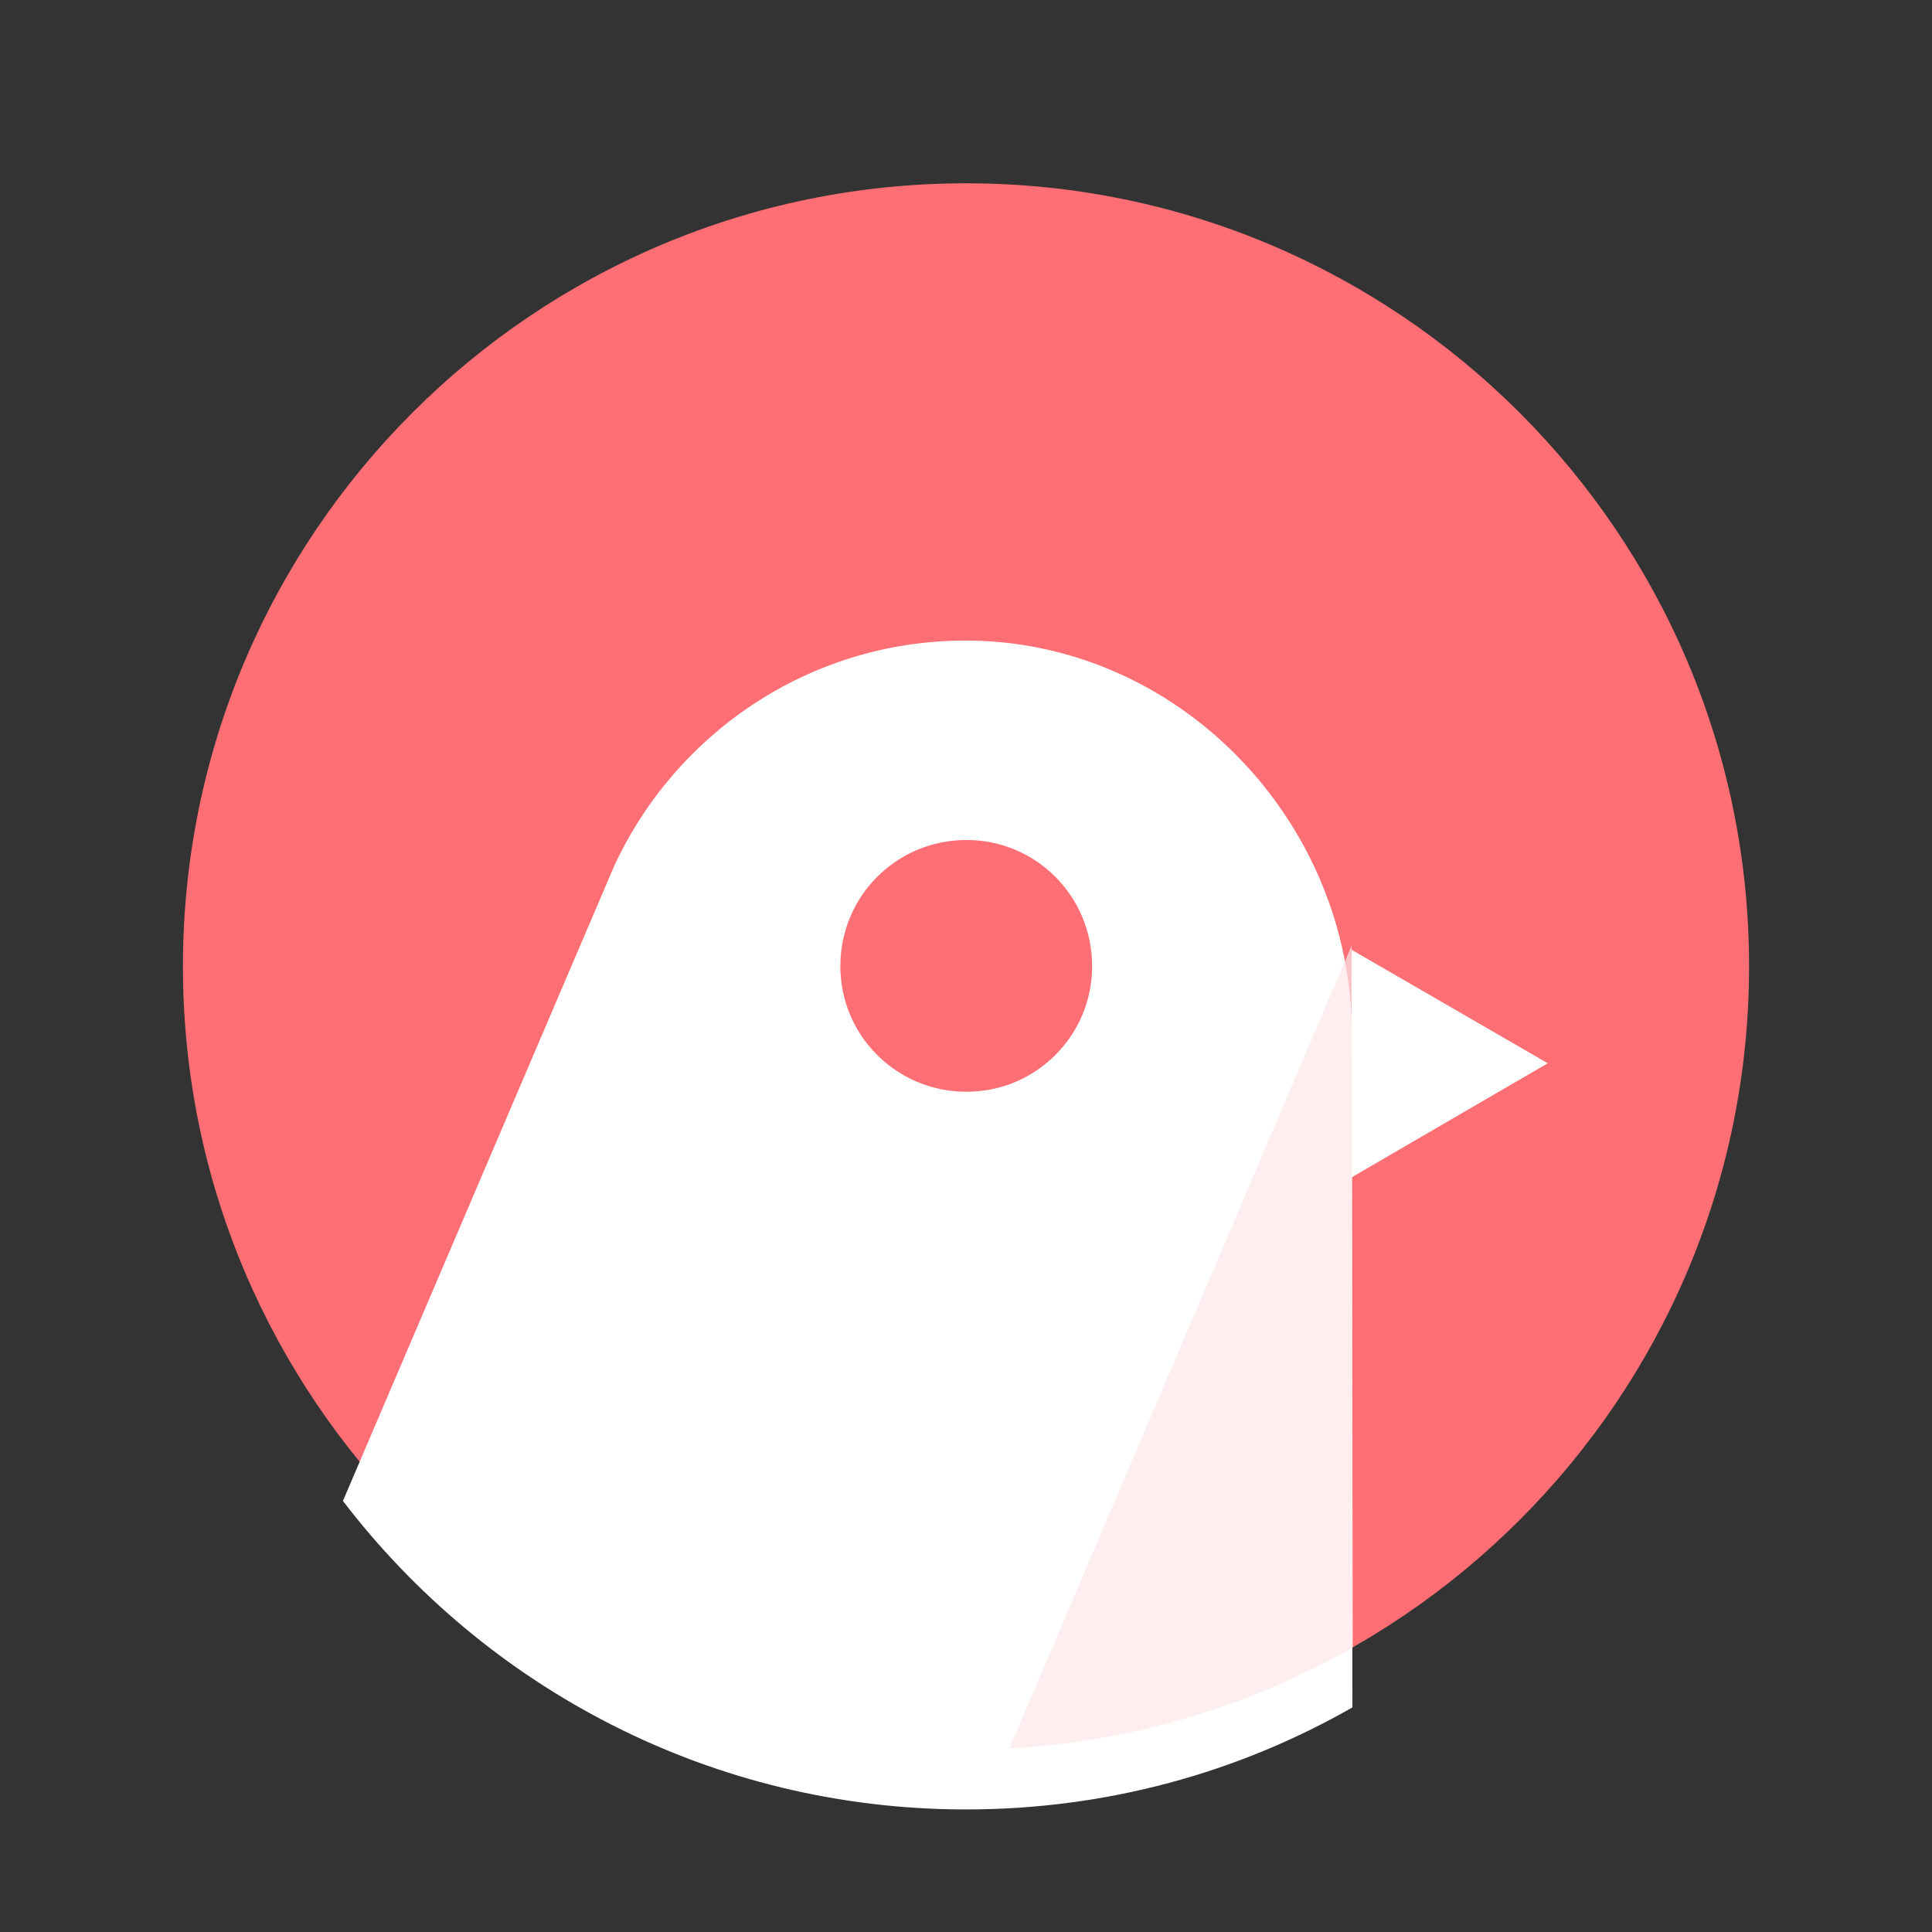
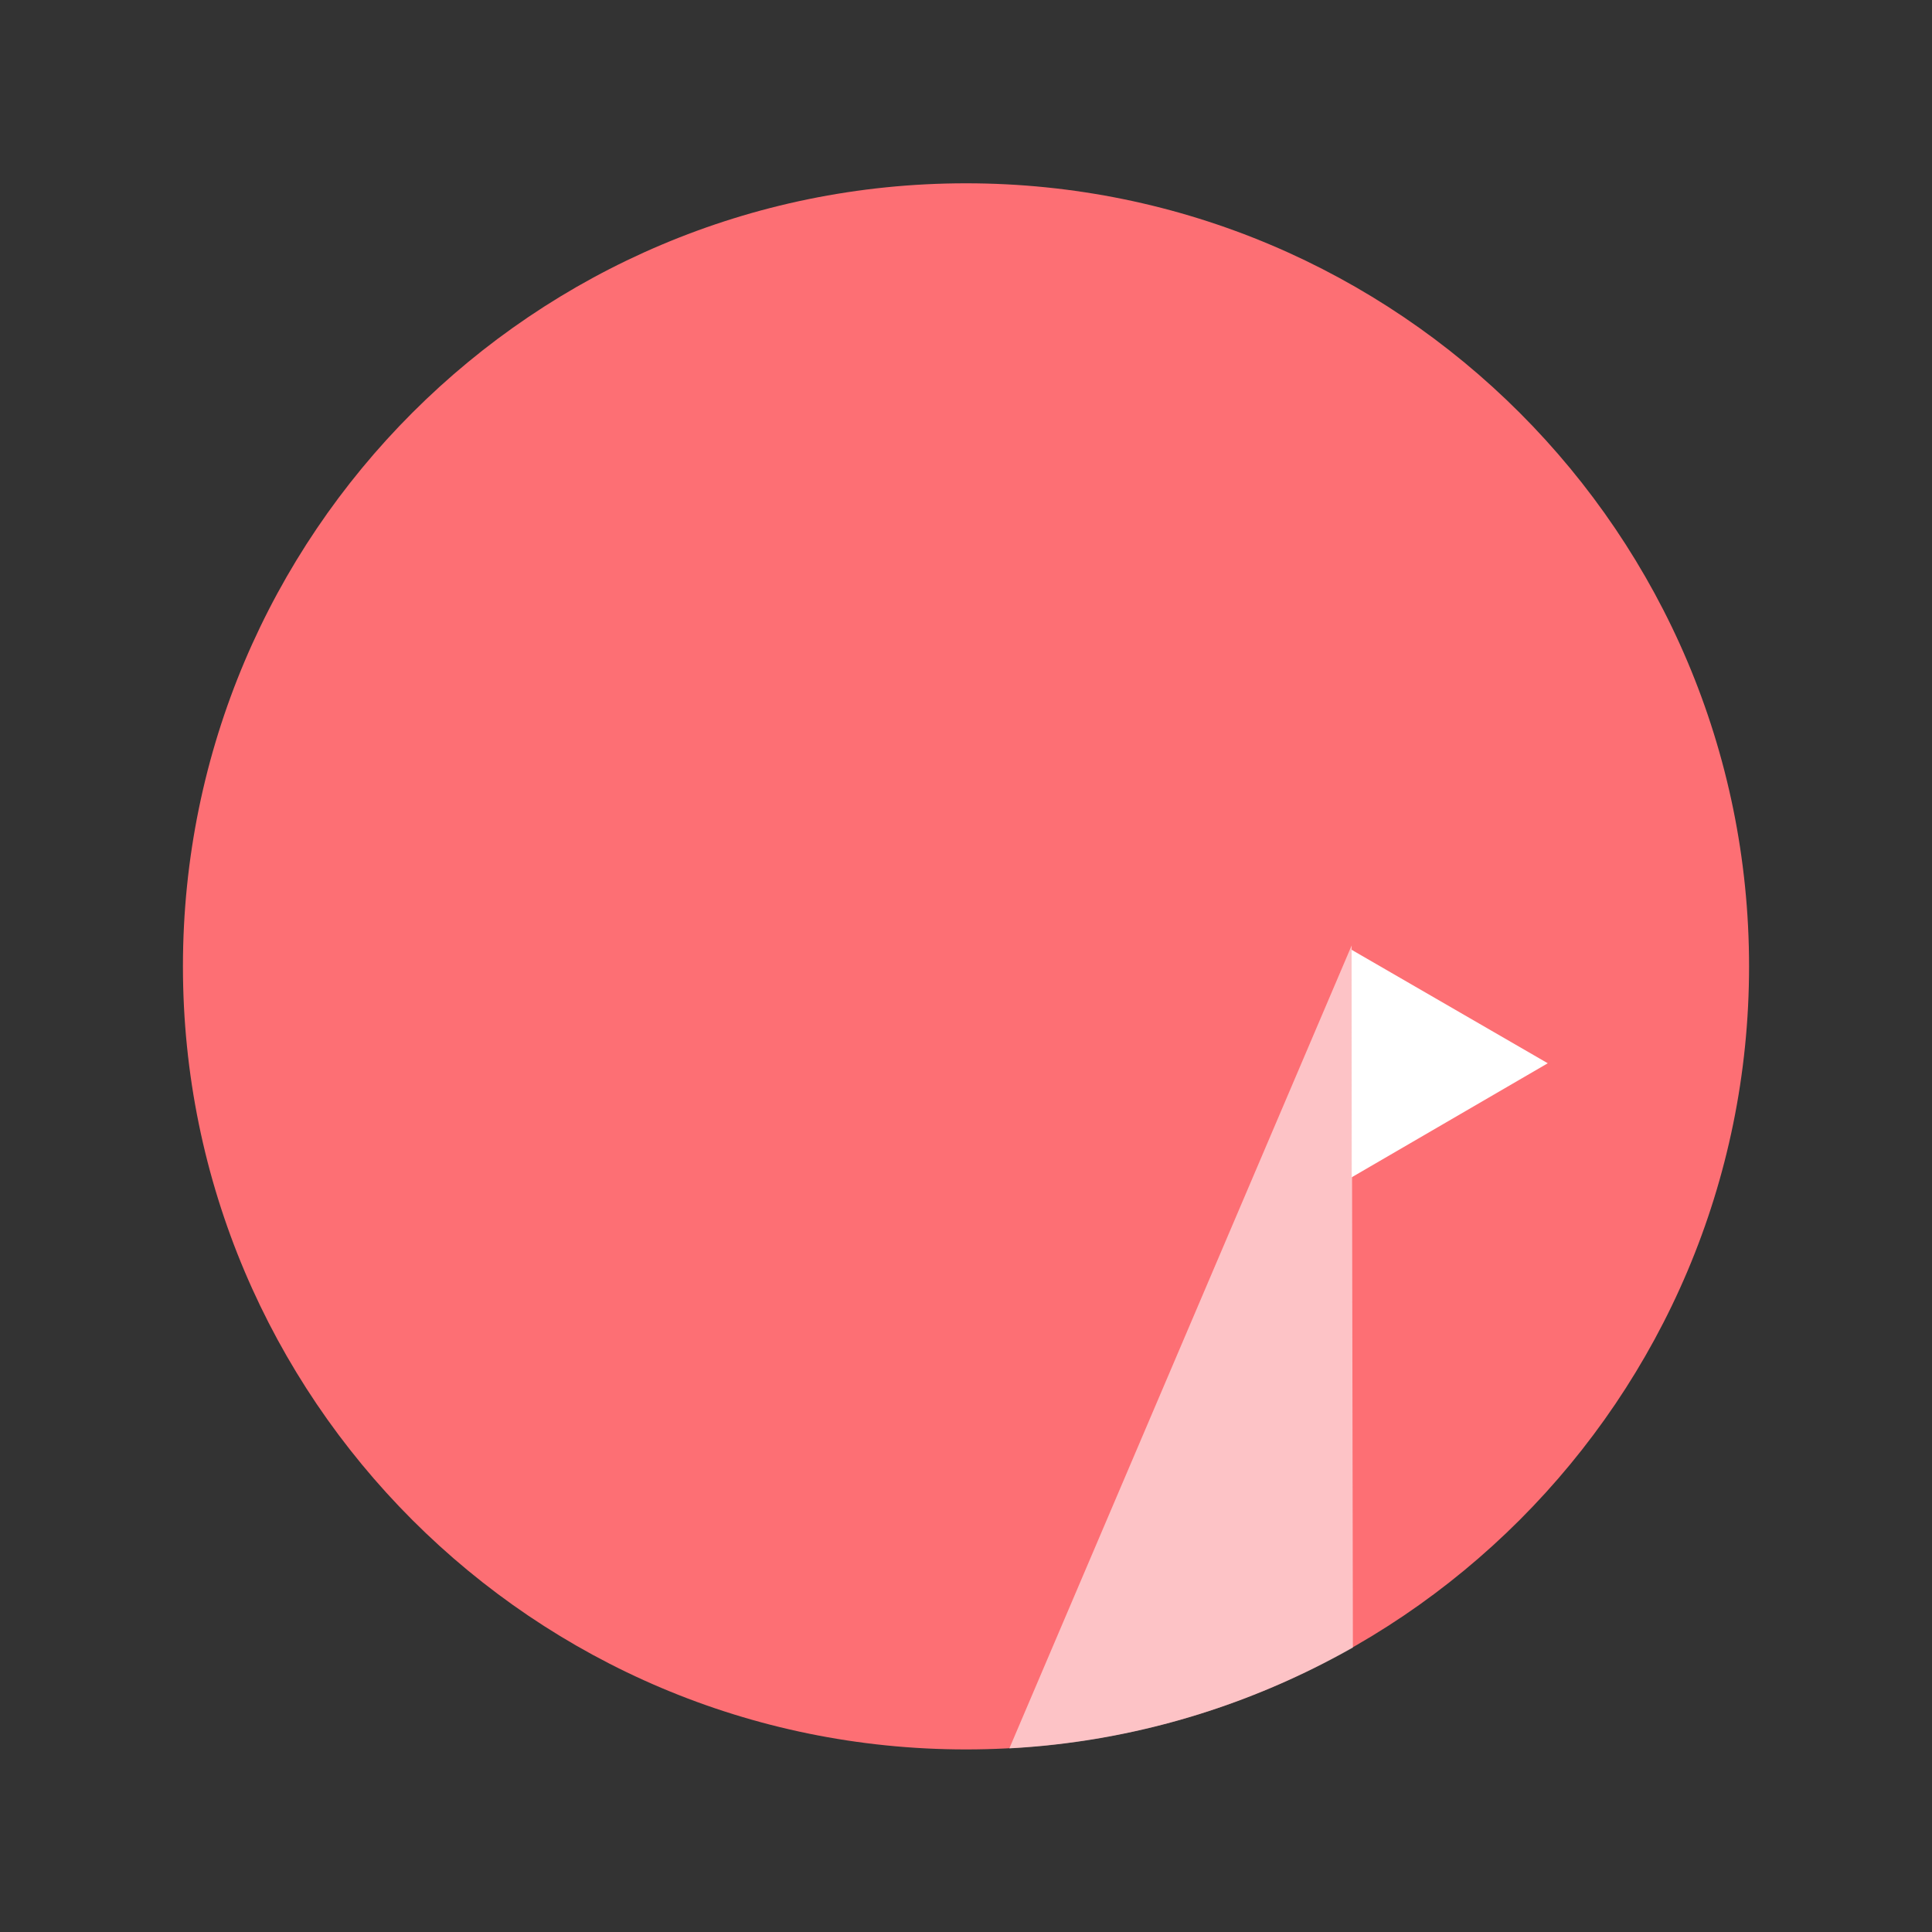
<svg xmlns="http://www.w3.org/2000/svg" xmlns:xlink="http://www.w3.org/1999/xlink" width="32" height="32" viewBox="0 0 32 32" fill="none">
  <rect x="0" y="0" width="32" height="32" fill="#333333" stroke="none" />
  <defs>
    <rect id="path_0" x="0" y="0" width="32" height="32" />
  </defs>
  <g opacity="1" transform="translate(0 0)  rotate(0 16 16)">
    <mask id="bg-mask-0" fill="white">
      <use xlink:href="#path_0" />
    </mask>
    <g mask="url(#bg-mask-0)">
      <path id="矩形 1" fill-rule="evenodd" transform="translate(0 0)  rotate(0 16 16)" opacity="1" d="M0,32L32,32L32,0L0,0L0,32Z " />
      <g opacity="1" transform="translate(3 3)  rotate(0 13 13.486)">
        <path id="路径 1" fill-rule="evenodd" style="fill:#FD6F74" transform="translate(0.03 0.036)  rotate(0 12.97 12.97)" opacity="1" d="M12.97 25.94C5.81 25.94 0 20.13 0 12.97C0 5.81 5.81 0 12.97 0C20.13 0 25.94 5.81 25.94 12.97C25.94 20.13 20.13 25.94 12.97 25.94Z" />
-         <path id="路径 3" fill-rule="evenodd" style="fill:#FFFFFF" transform="translate(2.68 7.61)  rotate(0 8.36 9.681)" opacity="1" d="M0 14.25L4.49 3.74C5.5 1.55 7.7 0.02 10.26 0C13.81 -0.03 16.71 2.97 16.71 6.52L16.72 17.67C14.83 18.75 12.65 19.36 10.32 19.36C6.11 19.36 2.37 17.35 0 14.25Z" />
        <path id="路径 4" fill-rule="evenodd" style="fill:#FFFFFF" transform="translate(19.386 12.731)  rotate(0 1.626 1.884)" opacity="1" d="M0,0L0,3.77L3.25,1.88L0,0Z " />
-         <path id="路径 5" fill-rule="evenodd" style="fill:#FD6F74" transform="translate(10.919 10.913)  rotate(0 2.087 2.087)" opacity="1" d="M2.09,0C0.93,0 0,0.93 0,2.09C0,3.24 0.93,4.17 2.09,4.17C3.24,4.17 4.17,3.24 4.17,2.09C4.17,0.93 3.24,0 2.09,0Z " />
        <path id="路径 9" fill-rule="evenodd" style="fill:#FEE7E8" transform="translate(13.718 12.659)  rotate(0 2.843 6.649)" opacity="0.7" d="M0,13.3C2.06,13.19 3.99,12.59 5.69,11.63L5.67,0L0,13.3Z " />
      </g>
    </g>
  </g>
</svg>